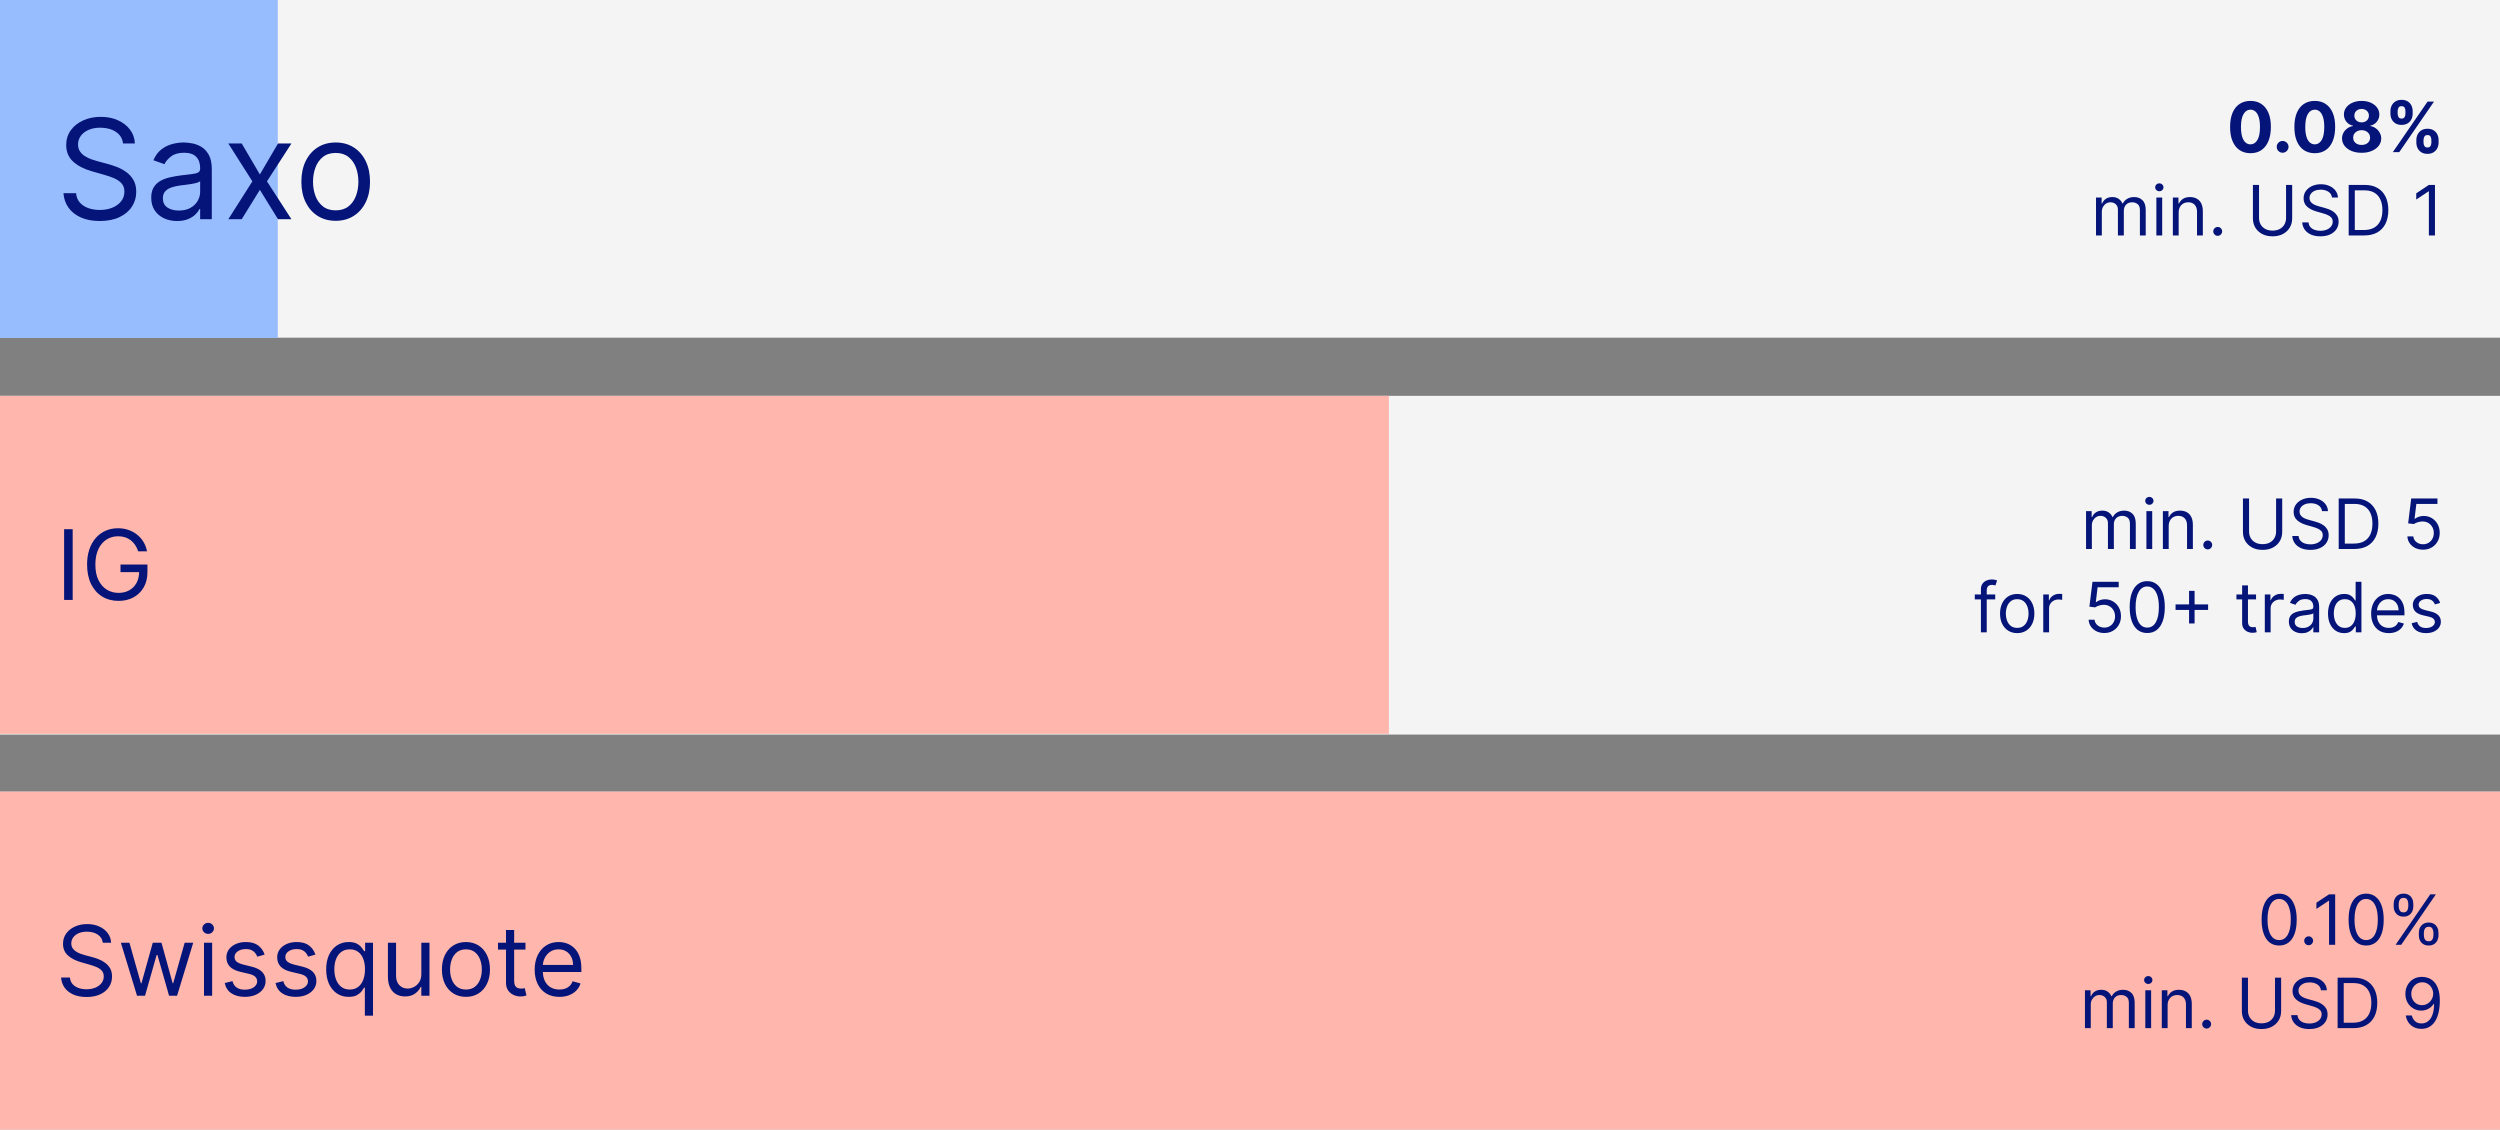
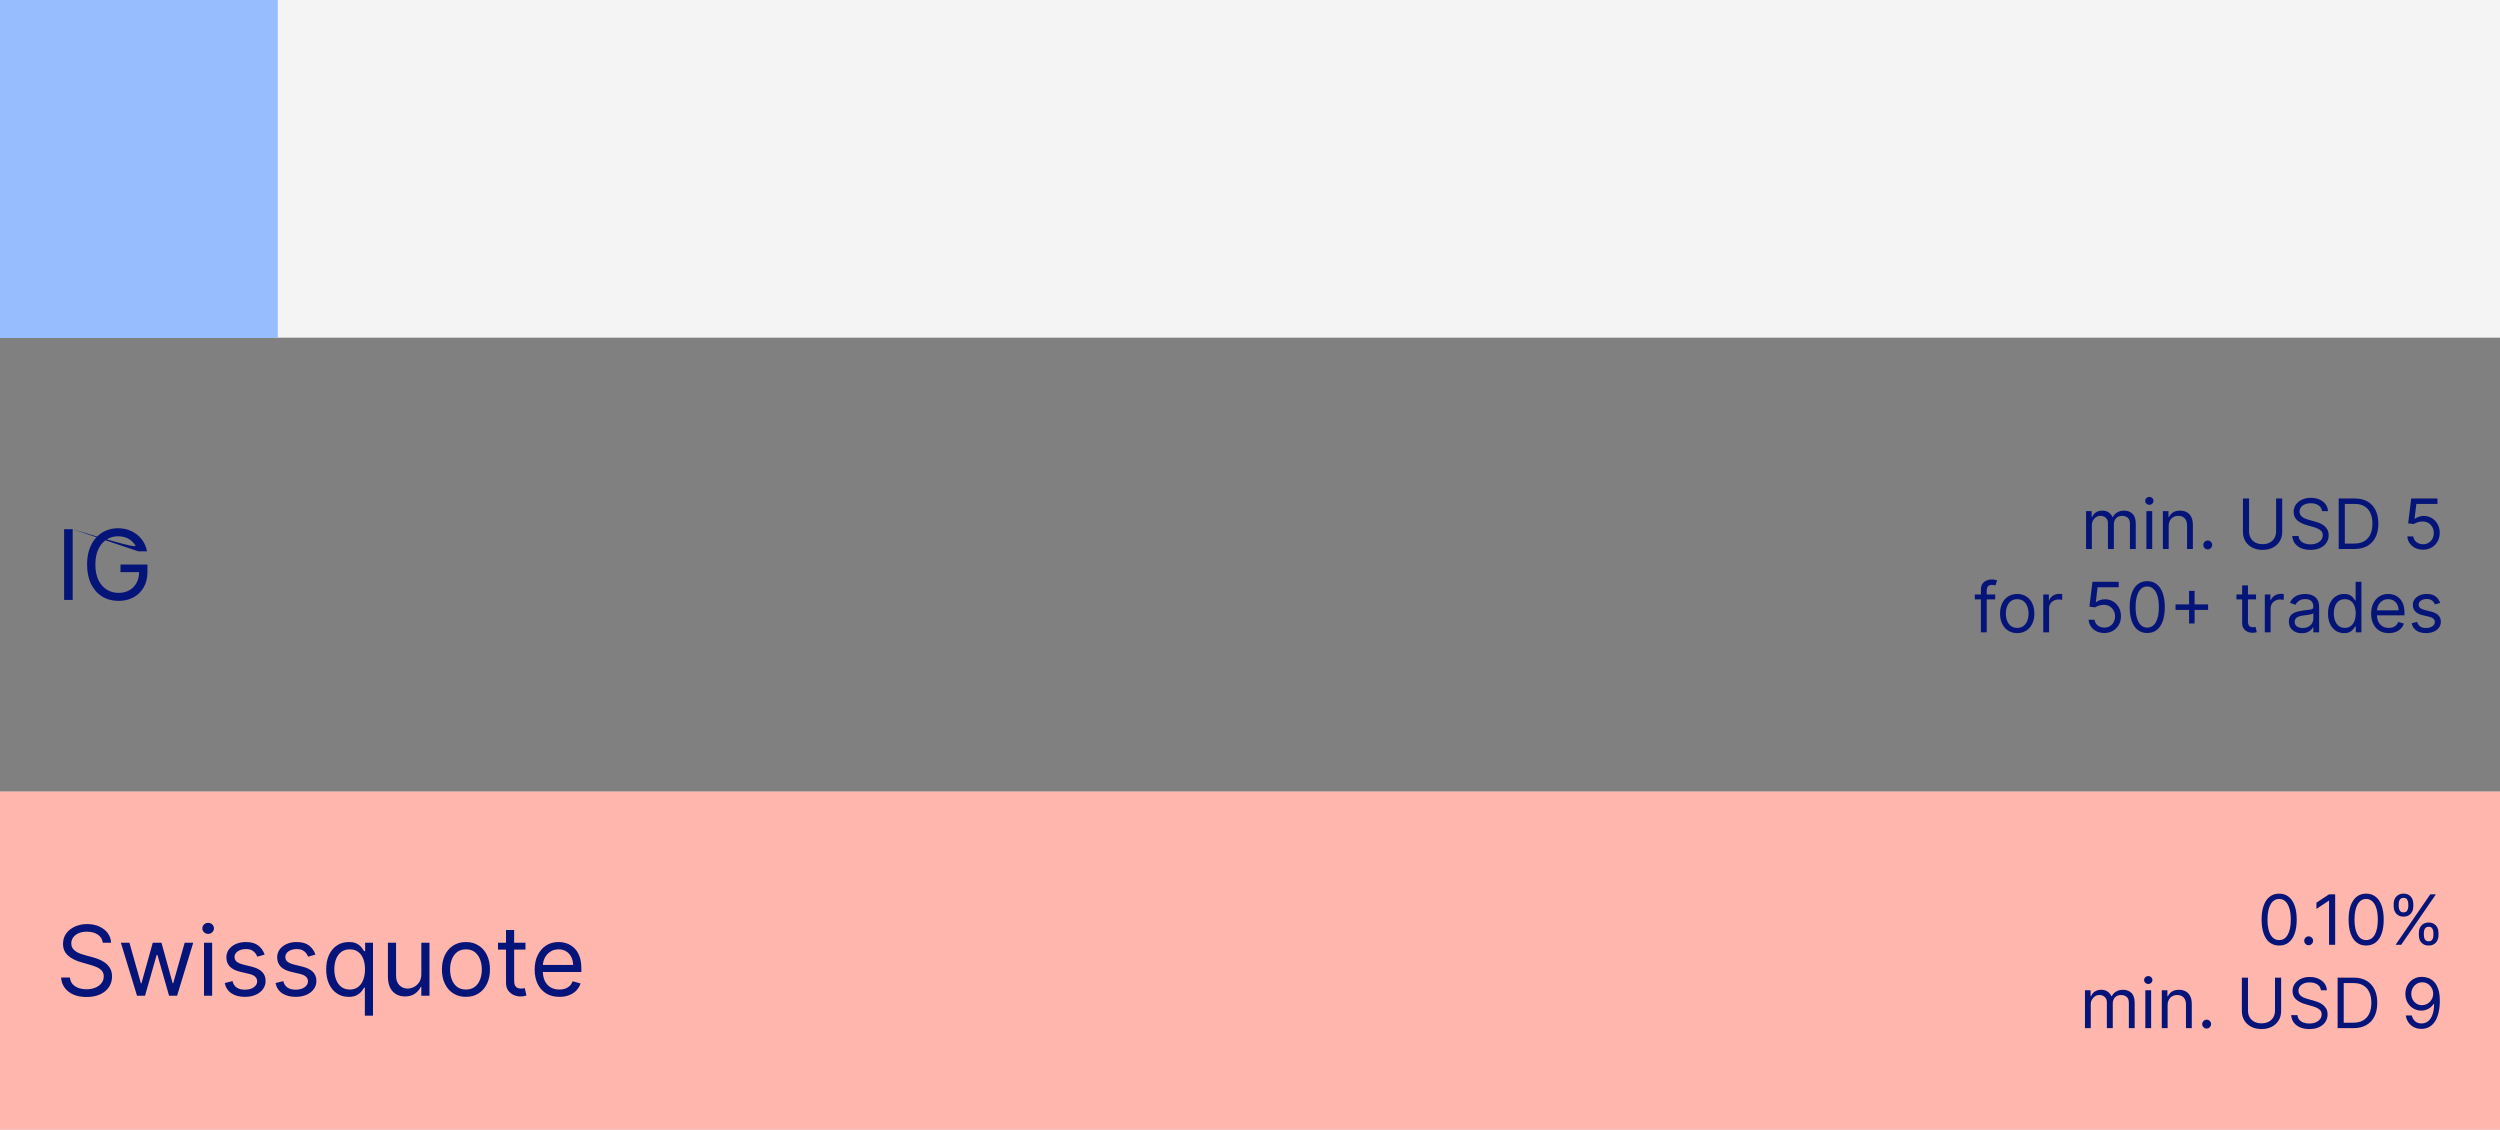
<svg xmlns="http://www.w3.org/2000/svg" width="1080" height="488" viewBox="0 0 1080 488" fill="none">
  <rect x="0" y="0" width="1080" height="488" fill="#808080" stroke="none" />
  <g clip-path="url(#clip0_14_150)">
-     <rect y="171" width="1080" height="146.331" fill="#F4F4F4" />
-     <rect y="171" width="600" height="146" fill="#FFB6AC" />
    <path d="M901.17 237.166V220.802H903.599V223.359H903.812C904.153 222.486 904.704 221.807 905.464 221.324C906.224 220.834 907.136 220.589 908.202 220.589C909.281 220.589 910.18 220.834 910.897 221.324C911.621 221.807 912.186 222.486 912.591 223.359H912.761C913.18 222.514 913.809 221.843 914.647 221.346C915.485 220.841 916.49 220.589 917.662 220.589C919.125 220.589 920.322 221.047 921.252 221.964C922.182 222.873 922.648 224.29 922.648 226.214V237.166H920.133V226.214C920.133 225.007 919.803 224.144 919.143 223.626C918.482 223.107 917.704 222.848 916.809 222.848C915.659 222.848 914.768 223.196 914.135 223.892C913.503 224.581 913.187 225.454 913.187 226.513V237.166H910.631V225.959C910.631 225.028 910.329 224.279 909.725 223.711C909.121 223.135 908.344 222.848 907.392 222.848C906.738 222.848 906.128 223.022 905.559 223.37C904.998 223.718 904.544 224.201 904.196 224.819C903.855 225.43 903.684 226.136 903.684 226.939V237.166H901.17ZM927.244 237.166V220.802H929.759V237.166H927.244ZM928.523 218.075C928.033 218.075 927.61 217.908 927.255 217.574C926.907 217.241 926.733 216.839 926.733 216.371C926.733 215.902 926.907 215.501 927.255 215.167C927.61 214.833 928.033 214.666 928.523 214.666C929.013 214.666 929.432 214.833 929.78 215.167C930.135 215.501 930.313 215.902 930.313 216.371C930.313 216.839 930.135 217.241 929.78 217.574C929.432 217.908 929.013 218.075 928.523 218.075ZM936.878 227.322V237.166H934.364V220.802H936.793V223.359H937.006C937.389 222.528 937.972 221.861 938.753 221.356C939.534 220.845 940.543 220.589 941.778 220.589C942.886 220.589 943.856 220.817 944.687 221.271C945.518 221.719 946.164 222.4 946.626 223.317C947.087 224.226 947.318 225.376 947.318 226.768V237.166H944.804V226.939C944.804 225.653 944.47 224.652 943.803 223.934C943.135 223.21 942.219 222.848 941.054 222.848C940.251 222.848 939.534 223.022 938.902 223.37C938.277 223.718 937.783 224.226 937.421 224.893C937.059 225.561 936.878 226.371 936.878 227.322ZM953.745 237.336C953.219 237.336 952.768 237.148 952.392 236.772C952.015 236.395 951.827 235.944 951.827 235.419C951.827 234.893 952.015 234.442 952.392 234.066C952.768 233.689 953.219 233.501 953.745 233.501C954.27 233.501 954.721 233.689 955.098 234.066C955.474 234.442 955.662 234.893 955.662 235.419C955.662 235.767 955.574 236.086 955.396 236.378C955.226 236.669 954.995 236.903 954.704 237.081C954.42 237.251 954.1 237.336 953.745 237.336ZM983.271 215.348H985.913V229.794C985.913 231.285 985.561 232.617 984.858 233.789C984.162 234.954 983.178 235.873 981.907 236.548C980.636 237.216 979.144 237.55 977.433 237.55C975.721 237.55 974.23 237.216 972.958 236.548C971.687 235.873 970.7 234.954 969.997 233.789C969.301 232.617 968.953 231.285 968.953 229.794V215.348H971.595V229.581C971.595 230.646 971.829 231.594 972.298 232.425C972.767 233.249 973.434 233.899 974.301 234.375C975.174 234.844 976.218 235.078 977.433 235.078C978.647 235.078 979.691 234.844 980.565 234.375C981.438 233.899 982.106 233.249 982.568 232.425C983.036 231.594 983.271 230.646 983.271 229.581V215.348ZM1003.12 220.802C1002.99 219.723 1002.47 218.885 1001.57 218.288C1000.66 217.692 999.541 217.393 998.22 217.393C997.254 217.393 996.409 217.55 995.685 217.862C994.967 218.175 994.406 218.604 994.001 219.151C993.604 219.698 993.405 220.319 993.405 221.015C993.405 221.598 993.543 222.099 993.82 222.518C994.104 222.93 994.467 223.274 994.907 223.551C995.347 223.821 995.809 224.045 996.292 224.222C996.775 224.393 997.219 224.531 997.624 224.638L999.839 225.234C1000.41 225.383 1001.04 225.589 1001.74 225.852C1002.44 226.115 1003.11 226.474 1003.75 226.928C1004.4 227.376 1004.93 227.951 1005.35 228.654C1005.77 229.357 1005.98 230.22 1005.98 231.243C1005.98 232.422 1005.67 233.487 1005.05 234.439C1004.44 235.39 1003.54 236.147 1002.36 236.708C1001.19 237.269 999.768 237.55 998.092 237.55C996.53 237.55 995.177 237.297 994.033 236.793C992.897 236.289 992.002 235.586 991.349 234.684C990.702 233.782 990.337 232.734 990.251 231.541H992.979C993.05 232.365 993.327 233.047 993.81 233.586C994.3 234.119 994.918 234.517 995.663 234.78C996.416 235.035 997.226 235.163 998.092 235.163C999.101 235.163 1000.01 235 1000.81 234.673C1001.61 234.339 1002.25 233.878 1002.72 233.288C1003.18 232.692 1003.42 231.996 1003.42 231.2C1003.42 230.476 1003.22 229.886 1002.81 229.432C1002.41 228.977 1001.87 228.608 1001.21 228.324C1000.55 228.04 999.839 227.791 999.072 227.578L996.388 226.811C994.683 226.321 993.334 225.621 992.339 224.712C991.345 223.803 990.848 222.613 990.848 221.143C990.848 219.922 991.178 218.856 991.839 217.947C992.506 217.031 993.401 216.321 994.523 215.817C995.653 215.305 996.913 215.05 998.305 215.05C999.712 215.05 1000.96 215.302 1002.06 215.806C1003.15 216.303 1004.02 216.985 1004.65 217.851C1005.3 218.718 1005.64 219.702 1005.68 220.802H1003.12ZM1017.05 237.166H1010.32V215.348H1017.35C1019.47 215.348 1021.28 215.785 1022.78 216.658C1024.29 217.525 1025.44 218.771 1026.25 220.398C1027.05 222.017 1027.45 223.956 1027.45 226.214C1027.45 228.487 1027.05 230.444 1026.24 232.084C1025.43 233.718 1024.25 234.975 1022.7 235.856C1021.15 236.729 1019.27 237.166 1017.05 237.166ZM1012.96 234.822H1016.88C1018.69 234.822 1020.18 234.474 1021.37 233.778C1022.55 233.082 1023.44 232.091 1024.02 230.806C1024.6 229.52 1024.89 227.99 1024.89 226.214C1024.89 224.453 1024.61 222.937 1024.03 221.665C1023.46 220.387 1022.6 219.407 1021.45 218.725C1020.31 218.036 1018.89 217.692 1017.18 217.692H1012.96V234.822ZM1046.75 237.464C1045.5 237.464 1044.38 237.216 1043.38 236.719C1042.38 236.221 1041.57 235.54 1040.97 234.673C1040.37 233.807 1040.04 232.819 1039.98 231.711H1042.54C1042.64 232.699 1043.08 233.515 1043.88 234.162C1044.68 234.801 1045.64 235.121 1046.75 235.121C1047.65 235.121 1048.44 234.911 1049.14 234.492C1049.84 234.073 1050.39 233.498 1050.79 232.766C1051.2 232.028 1051.4 231.193 1051.4 230.263C1051.4 229.311 1051.19 228.462 1050.77 227.716C1050.36 226.964 1049.79 226.371 1049.07 225.937C1048.34 225.504 1047.51 225.284 1046.58 225.277C1045.92 225.27 1045.23 225.373 1044.53 225.586C1043.82 225.792 1043.25 226.058 1042.79 226.385L1040.32 226.086L1041.64 215.348H1052.98V217.692H1043.86L1043.09 224.126H1043.22C1043.66 223.771 1044.23 223.476 1044.9 223.242C1045.58 223.008 1046.28 222.89 1047.01 222.89C1048.35 222.89 1049.53 223.21 1050.58 223.849C1051.63 224.481 1052.45 225.348 1053.05 226.449C1053.65 227.55 1053.96 228.807 1053.96 230.22C1053.96 231.612 1053.64 232.855 1053.02 233.949C1052.4 235.035 1051.55 235.895 1050.46 236.527C1049.38 237.152 1048.14 237.464 1046.75 237.464ZM861.934 256.802V258.933H853.113V256.802H861.934ZM855.755 273.166V254.544C855.755 253.606 855.975 252.825 856.415 252.2C856.856 251.575 857.427 251.106 858.131 250.794C858.834 250.481 859.576 250.325 860.357 250.325C860.975 250.325 861.479 250.375 861.87 250.474C862.26 250.574 862.552 250.666 862.743 250.751L862.019 252.925C861.891 252.882 861.714 252.829 861.486 252.765C861.266 252.701 860.975 252.669 860.613 252.669C859.782 252.669 859.182 252.878 858.812 253.297C858.45 253.716 858.269 254.331 858.269 255.14V273.166H855.755ZM871.431 273.507C869.954 273.507 868.658 273.155 867.543 272.452C866.435 271.749 865.568 270.765 864.943 269.501C864.325 268.237 864.017 266.76 864.017 265.069C864.017 263.365 864.325 261.877 864.943 260.606C865.568 259.334 866.435 258.347 867.543 257.644C868.658 256.941 869.954 256.589 871.431 256.589C872.909 256.589 874.201 256.941 875.309 257.644C876.424 258.347 877.291 259.334 877.909 260.606C878.534 261.877 878.846 263.365 878.846 265.069C878.846 266.76 878.534 268.237 877.909 269.501C877.291 270.765 876.424 271.749 875.309 272.452C874.201 273.155 872.909 273.507 871.431 273.507ZM871.431 271.248C872.553 271.248 873.477 270.961 874.201 270.385C874.926 269.81 875.462 269.054 875.81 268.116C876.158 267.179 876.332 266.163 876.332 265.069C876.332 263.976 876.158 262.956 875.81 262.012C875.462 261.067 874.926 260.304 874.201 259.721C873.477 259.139 872.553 258.848 871.431 258.848C870.309 258.848 869.386 259.139 868.661 259.721C867.937 260.304 867.401 261.067 867.053 262.012C866.705 262.956 866.531 263.976 866.531 265.069C866.531 266.163 866.705 267.179 867.053 268.116C867.401 269.054 867.937 269.81 868.661 270.385C869.386 270.961 870.309 271.248 871.431 271.248ZM882.684 273.166V256.802H885.113V259.274H885.283C885.582 258.464 886.121 257.807 886.903 257.303C887.684 256.799 888.565 256.547 889.545 256.547C889.729 256.547 889.96 256.55 890.237 256.557C890.514 256.564 890.724 256.575 890.866 256.589V259.146C890.781 259.125 890.585 259.093 890.28 259.05C889.982 259.001 889.665 258.976 889.332 258.976C888.536 258.976 887.826 259.143 887.201 259.476C886.583 259.803 886.093 260.258 885.731 260.84C885.376 261.415 885.198 262.072 885.198 262.811V273.166H882.684ZM909.059 273.464C907.809 273.464 906.683 273.216 905.682 272.719C904.681 272.221 903.878 271.54 903.274 270.673C902.671 269.807 902.34 268.819 902.284 267.711H904.84C904.94 268.699 905.387 269.515 906.183 270.162C906.985 270.801 907.944 271.121 909.059 271.121C909.954 271.121 910.749 270.911 911.445 270.492C912.149 270.073 912.699 269.498 913.097 268.766C913.502 268.028 913.704 267.193 913.704 266.263C913.704 265.311 913.494 264.462 913.075 263.716C912.664 262.964 912.095 262.371 911.371 261.937C910.646 261.504 909.819 261.284 908.889 261.277C908.221 261.27 907.536 261.373 906.833 261.586C906.129 261.792 905.551 262.058 905.096 262.385L902.624 262.086L903.945 251.348H915.281V253.692H906.161L905.394 260.126H905.522C905.97 259.771 906.531 259.476 907.205 259.242C907.88 259.008 908.583 258.89 909.315 258.89C910.65 258.89 911.84 259.21 912.884 259.849C913.935 260.481 914.759 261.348 915.355 262.449C915.959 263.55 916.261 264.807 916.261 266.22C916.261 267.612 915.948 268.855 915.323 269.949C914.705 271.035 913.853 271.895 912.767 272.527C911.68 273.152 910.444 273.464 909.059 273.464ZM927.609 273.464C926.004 273.464 924.637 273.028 923.508 272.154C922.379 271.273 921.516 269.998 920.919 268.329C920.322 266.653 920.024 264.629 920.024 262.257C920.024 259.899 920.322 257.885 920.919 256.216C921.523 254.54 922.389 253.262 923.518 252.381C924.655 251.493 926.018 251.05 927.609 251.05C929.2 251.05 930.56 251.493 931.69 252.381C932.826 253.262 933.692 254.54 934.289 256.216C934.893 257.885 935.195 259.899 935.195 262.257C935.195 264.629 934.896 266.653 934.3 268.329C933.703 269.998 932.84 271.273 931.711 272.154C930.582 273.028 929.214 273.464 927.609 273.464ZM927.609 271.121C929.2 271.121 930.436 270.354 931.317 268.819C932.197 267.285 932.638 265.098 932.638 262.257C932.638 260.368 932.435 258.759 932.031 257.431C931.633 256.103 931.058 255.091 930.305 254.395C929.559 253.699 928.661 253.351 927.609 253.351C926.033 253.351 924.8 254.128 923.913 255.684C923.025 257.232 922.581 259.423 922.581 262.257C922.581 264.146 922.78 265.751 923.178 267.072C923.575 268.393 924.147 269.398 924.893 270.087C925.646 270.776 926.551 271.121 927.609 271.121ZM945.678 269.331V255.268H948.064V269.331H945.678ZM939.839 263.493V261.106H953.902V263.493H939.839ZM974.615 256.802V258.933H966.135V256.802H974.615ZM968.606 252.882H971.121V268.479C971.121 269.189 971.224 269.721 971.43 270.077C971.643 270.425 971.912 270.659 972.239 270.78C972.573 270.893 972.925 270.95 973.294 270.95C973.571 270.95 973.798 270.936 973.976 270.907C974.153 270.872 974.295 270.844 974.402 270.822L974.913 273.081C974.743 273.145 974.505 273.209 974.199 273.273C973.894 273.344 973.507 273.379 973.038 273.379C972.328 273.379 971.632 273.226 970.95 272.921C970.275 272.616 969.714 272.15 969.267 271.525C968.827 270.9 968.606 270.112 968.606 269.16V252.882ZM978.397 273.166V256.802H980.826V259.274H980.996C981.295 258.464 981.834 257.807 982.616 257.303C983.397 256.799 984.278 256.547 985.258 256.547C985.442 256.547 985.673 256.55 985.95 256.557C986.227 256.564 986.437 256.575 986.579 256.589V259.146C986.493 259.125 986.298 259.093 985.993 259.05C985.694 259.001 985.378 258.976 985.045 258.976C984.249 258.976 983.539 259.143 982.914 259.476C982.296 259.803 981.806 260.258 981.444 260.84C981.089 261.415 980.911 262.072 980.911 262.811V273.166H978.397ZM994.374 273.55C993.337 273.55 992.396 273.354 991.551 272.964C990.706 272.566 990.035 271.994 989.538 271.248C989.04 270.496 988.792 269.586 988.792 268.521C988.792 267.584 988.977 266.824 989.346 266.241C989.715 265.652 990.209 265.19 990.827 264.856C991.445 264.523 992.126 264.274 992.872 264.111C993.625 263.94 994.381 263.805 995.141 263.706C996.136 263.578 996.942 263.482 997.56 263.418C998.185 263.347 998.639 263.23 998.923 263.067C999.214 262.903 999.36 262.619 999.36 262.214V262.129C999.36 261.078 999.072 260.261 998.497 259.679C997.929 259.096 997.066 258.805 995.908 258.805C994.708 258.805 993.767 259.068 993.085 259.594C992.403 260.119 991.924 260.68 991.647 261.277L989.261 260.425C989.687 259.43 990.255 258.656 990.965 258.102C991.683 257.541 992.464 257.15 993.309 256.93C994.161 256.703 994.999 256.589 995.823 256.589C996.349 256.589 996.952 256.653 997.634 256.781C998.323 256.902 998.987 257.154 999.626 257.537C1000.27 257.921 1000.81 258.5 1001.24 259.274C1001.66 260.048 1001.87 261.085 1001.87 262.385V273.166H999.36V270.95H999.232C999.062 271.305 998.778 271.685 998.38 272.09C997.982 272.495 997.453 272.839 996.793 273.123C996.132 273.407 995.326 273.55 994.374 273.55ZM994.758 271.291C995.752 271.291 996.59 271.096 997.272 270.705C997.961 270.314 998.479 269.81 998.827 269.192C999.183 268.574 999.36 267.925 999.36 267.243V264.942C999.254 265.069 999.019 265.187 998.657 265.293C998.302 265.393 997.89 265.481 997.421 265.559C996.96 265.631 996.509 265.694 996.068 265.751C995.635 265.801 995.283 265.844 995.013 265.879C994.36 265.964 993.749 266.103 993.181 266.295C992.62 266.479 992.165 266.76 991.817 267.136C991.477 267.506 991.306 268.01 991.306 268.649C991.306 269.523 991.629 270.183 992.276 270.631C992.929 271.071 993.756 271.291 994.758 271.291ZM1012.64 273.507C1011.28 273.507 1010.07 273.162 1009.03 272.474C1007.99 271.778 1007.17 270.797 1006.58 269.533C1005.99 268.262 1005.7 266.76 1005.7 265.027C1005.7 263.308 1005.99 261.817 1006.58 260.552C1007.17 259.288 1007.99 258.312 1009.04 257.623C1010.09 256.934 1011.31 256.589 1012.68 256.589C1013.75 256.589 1014.59 256.767 1015.21 257.122C1015.83 257.47 1016.31 257.868 1016.64 258.315C1016.97 258.756 1017.23 259.118 1017.41 259.402H1017.63V251.348H1020.14V273.166H1017.71V270.652H1017.41C1017.23 270.95 1016.97 271.327 1016.63 271.781C1016.29 272.229 1015.8 272.63 1015.17 272.985C1014.53 273.333 1013.69 273.507 1012.64 273.507ZM1012.98 271.248C1013.99 271.248 1014.84 270.986 1015.54 270.46C1016.24 269.927 1016.77 269.192 1017.13 268.255C1017.49 267.31 1017.67 266.22 1017.67 264.984C1017.67 263.763 1017.49 262.694 1017.14 261.778C1016.78 260.854 1016.26 260.137 1015.56 259.626C1014.87 259.107 1014.01 258.848 1012.98 258.848C1011.92 258.848 1011.03 259.121 1010.32 259.668C1009.62 260.208 1009.09 260.943 1008.73 261.873C1008.38 262.797 1008.21 263.834 1008.21 264.984C1008.21 266.149 1008.39 267.207 1008.74 268.159C1009.11 269.104 1009.64 269.856 1010.34 270.417C1011.05 270.971 1011.93 271.248 1012.98 271.248ZM1031.96 273.507C1030.38 273.507 1029.02 273.159 1027.88 272.463C1026.74 271.76 1025.86 270.78 1025.25 269.523C1024.63 268.258 1024.33 266.788 1024.33 265.112C1024.33 263.436 1024.63 261.959 1025.25 260.68C1025.86 259.395 1026.72 258.393 1027.82 257.676C1028.93 256.952 1030.22 256.589 1031.7 256.589C1032.55 256.589 1033.4 256.731 1034.23 257.015C1035.06 257.3 1035.81 257.761 1036.5 258.4C1037.18 259.032 1037.72 259.871 1038.13 260.915C1038.53 261.959 1038.73 263.244 1038.73 264.771V265.836H1026.12V263.663H1036.18C1036.18 262.74 1035.99 261.916 1035.62 261.192C1035.26 260.467 1034.74 259.895 1034.07 259.476C1033.4 259.057 1032.61 258.848 1031.7 258.848C1030.7 258.848 1029.83 259.096 1029.1 259.594C1028.38 260.084 1027.82 260.723 1027.43 261.511C1027.04 262.3 1026.84 263.145 1026.84 264.047V265.496C1026.84 266.731 1027.06 267.779 1027.48 268.638C1027.92 269.491 1028.52 270.14 1029.28 270.588C1030.05 271.028 1030.94 271.248 1031.96 271.248C1032.62 271.248 1033.21 271.156 1033.75 270.971C1034.29 270.78 1034.75 270.496 1035.14 270.119C1035.53 269.736 1035.83 269.26 1036.05 268.692L1038.48 269.373C1038.22 270.197 1037.79 270.922 1037.19 271.547C1036.58 272.165 1035.84 272.648 1034.95 272.996C1034.06 273.336 1033.06 273.507 1031.96 273.507ZM1054.15 260.467L1051.89 261.106C1051.75 260.73 1051.54 260.364 1051.26 260.009C1050.99 259.647 1050.62 259.349 1050.15 259.114C1049.68 258.88 1049.08 258.763 1048.35 258.763C1047.35 258.763 1046.52 258.993 1045.85 259.455C1045.19 259.91 1044.86 260.488 1044.86 261.192C1044.86 261.817 1045.09 262.31 1045.54 262.672C1045.99 263.035 1046.7 263.336 1047.67 263.578L1050.1 264.175C1051.56 264.53 1052.65 265.073 1053.37 265.805C1054.09 266.529 1054.45 267.463 1054.45 268.606C1054.45 269.544 1054.18 270.382 1053.64 271.121C1053.1 271.859 1052.36 272.442 1051.4 272.868C1050.44 273.294 1049.33 273.507 1048.05 273.507C1046.39 273.507 1045 273.145 1043.91 272.42C1042.82 271.696 1042.12 270.638 1041.83 269.246L1044.22 268.649C1044.45 269.53 1044.88 270.19 1045.51 270.631C1046.15 271.071 1046.98 271.291 1048.01 271.291C1049.18 271.291 1050.11 271.042 1050.8 270.545C1051.5 270.041 1051.85 269.437 1051.85 268.734C1051.85 268.166 1051.65 267.69 1051.25 267.307C1050.85 266.916 1050.24 266.625 1049.42 266.433L1046.69 265.794C1045.19 265.439 1044.09 264.888 1043.39 264.143C1042.69 263.39 1042.34 262.449 1042.34 261.319C1042.34 260.396 1042.6 259.579 1043.12 258.869C1043.65 258.159 1044.36 257.601 1045.26 257.197C1046.17 256.792 1047.2 256.589 1048.35 256.589C1049.97 256.589 1051.24 256.944 1052.17 257.655C1053.1 258.365 1053.76 259.302 1054.15 260.467Z" fill="#051478" />
-     <path d="M31.398 228.62L31.398 259.166H27.699L27.699 228.62H31.398ZM59.695 238.166C59.367 237.161 58.934 236.261 58.397 235.466C57.87 234.661 57.239 233.974 56.503 233.408C55.777 232.841 54.952 232.408 54.027 232.11C53.102 231.812 52.088 231.663 50.985 231.663C49.175 231.663 47.529 232.13 46.048 233.065C44.566 233.999 43.388 235.376 42.513 237.196C41.638 239.016 41.2 241.248 41.2 243.893C41.2 246.538 41.643 248.77 42.528 250.59C43.413 252.409 44.611 253.786 46.122 254.721C47.634 255.656 49.334 256.123 51.223 256.123C52.973 256.123 54.514 255.75 55.847 255.004C57.189 254.249 58.233 253.185 58.979 251.813C59.735 250.43 60.112 248.805 60.112 246.935L61.246 247.174H52.058V243.893H63.692V247.174C63.692 249.69 63.155 251.877 62.081 253.737C61.017 255.596 59.546 257.038 57.666 258.062C55.797 259.076 53.649 259.583 51.223 259.583C48.519 259.583 46.142 258.947 44.094 257.674C42.056 256.401 40.465 254.592 39.321 252.245C38.188 249.898 37.621 247.114 37.621 243.893C37.621 241.477 37.944 239.304 38.59 237.375C39.247 235.436 40.171 233.786 41.364 232.423C42.558 231.061 43.97 230.017 45.6 229.291C47.231 228.565 49.026 228.202 50.985 228.202C52.595 228.202 54.097 228.446 55.489 228.933C56.891 229.411 58.139 230.092 59.232 230.977C60.336 231.852 61.256 232.901 61.992 234.124C62.727 235.337 63.235 236.684 63.513 238.166H59.695Z" fill="#051478" />
+     <path d="M31.398 228.62L31.398 259.166H27.699L27.699 228.62H31.398ZC59.367 237.161 58.934 236.261 58.397 235.466C57.87 234.661 57.239 233.974 56.503 233.408C55.777 232.841 54.952 232.408 54.027 232.11C53.102 231.812 52.088 231.663 50.985 231.663C49.175 231.663 47.529 232.13 46.048 233.065C44.566 233.999 43.388 235.376 42.513 237.196C41.638 239.016 41.2 241.248 41.2 243.893C41.2 246.538 41.643 248.77 42.528 250.59C43.413 252.409 44.611 253.786 46.122 254.721C47.634 255.656 49.334 256.123 51.223 256.123C52.973 256.123 54.514 255.75 55.847 255.004C57.189 254.249 58.233 253.185 58.979 251.813C59.735 250.43 60.112 248.805 60.112 246.935L61.246 247.174H52.058V243.893H63.692V247.174C63.692 249.69 63.155 251.877 62.081 253.737C61.017 255.596 59.546 257.038 57.666 258.062C55.797 259.076 53.649 259.583 51.223 259.583C48.519 259.583 46.142 258.947 44.094 257.674C42.056 256.401 40.465 254.592 39.321 252.245C38.188 249.898 37.621 247.114 37.621 243.893C37.621 241.477 37.944 239.304 38.59 237.375C39.247 235.436 40.171 233.786 41.364 232.423C42.558 231.061 43.97 230.017 45.6 229.291C47.231 228.565 49.026 228.202 50.985 228.202C52.595 228.202 54.097 228.446 55.489 228.933C56.891 229.411 58.139 230.092 59.232 230.977C60.336 231.852 61.256 232.901 61.992 234.124C62.727 235.337 63.235 236.684 63.513 238.166H59.695Z" fill="#051478" />
    <rect y="342" width="1080" height="146.331" fill="#F4F4F4" />
    <rect y="342" width="1080" height="146" fill="#FFB6AC" />
    <path d="M984.592 408.464C982.987 408.464 981.619 408.028 980.49 407.154C979.361 406.273 978.498 404.998 977.901 403.329C977.305 401.653 977.007 399.629 977.007 397.257C977.007 394.899 977.305 392.885 977.901 391.216C978.505 389.54 979.372 388.262 980.501 387.381C981.637 386.493 983.001 386.05 984.592 386.05C986.183 386.05 987.543 386.493 988.672 387.381C989.808 388.262 990.675 389.54 991.271 391.216C991.875 392.885 992.177 394.899 992.177 397.257C992.177 399.629 991.879 401.653 991.282 403.329C990.686 404.998 989.823 406.273 988.693 407.154C987.564 408.028 986.197 408.464 984.592 408.464ZM984.592 406.121C986.183 406.121 987.419 405.354 988.299 403.819C989.18 402.285 989.62 400.098 989.62 397.257C989.62 395.368 989.418 393.759 989.013 392.431C988.615 391.103 988.04 390.091 987.287 389.395C986.541 388.699 985.643 388.351 984.592 388.351C983.015 388.351 981.783 389.128 980.895 390.684C980.007 392.232 979.563 394.423 979.563 397.257C979.563 399.146 979.762 400.751 980.16 402.072C980.558 403.393 981.129 404.398 981.875 405.087C982.628 405.776 983.534 406.121 984.592 406.121ZM997.339 408.336C996.813 408.336 996.362 408.148 995.986 407.772C995.609 407.395 995.421 406.944 995.421 406.419C995.421 405.893 995.609 405.442 995.986 405.066C996.362 404.689 996.813 404.501 997.339 404.501C997.864 404.501 998.315 404.689 998.692 405.066C999.068 405.442 999.256 405.893 999.256 406.419C999.256 406.767 999.167 407.086 998.99 407.378C998.819 407.669 998.589 407.903 998.297 408.081C998.013 408.251 997.694 408.336 997.339 408.336ZM1008.79 386.348V408.166H1006.15V389.118H1006.02L1000.69 392.655V389.97L1006.15 386.348H1008.79ZM1022.18 408.464C1020.57 408.464 1019.21 408.028 1018.08 407.154C1016.95 406.273 1016.09 404.998 1015.49 403.329C1014.89 401.653 1014.59 399.629 1014.59 397.257C1014.59 394.899 1014.89 392.885 1015.49 391.216C1016.09 389.54 1016.96 388.262 1018.09 387.381C1019.23 386.493 1020.59 386.05 1022.18 386.05C1023.77 386.05 1025.13 386.493 1026.26 387.381C1027.4 388.262 1028.26 389.54 1028.86 391.216C1029.46 392.885 1029.76 394.899 1029.76 397.257C1029.76 399.629 1029.47 401.653 1028.87 403.329C1028.27 404.998 1027.41 406.273 1026.28 407.154C1025.15 408.028 1023.78 408.464 1022.18 408.464ZM1022.18 406.121C1023.77 406.121 1025.01 405.354 1025.89 403.819C1026.77 402.285 1027.21 400.098 1027.21 397.257C1027.21 395.368 1027.01 393.759 1026.6 392.431C1026.2 391.103 1025.63 390.091 1024.88 389.395C1024.13 388.699 1023.23 388.351 1022.18 388.351C1020.6 388.351 1019.37 389.128 1018.48 390.684C1017.6 392.232 1017.15 394.423 1017.15 397.257C1017.15 399.146 1017.35 400.751 1017.75 402.072C1018.15 403.393 1018.72 404.398 1019.46 405.087C1020.22 405.776 1021.12 406.121 1022.18 406.121ZM1044.94 404.075V402.925C1044.94 402.129 1045.1 401.401 1045.43 400.741C1045.76 400.073 1046.24 399.54 1046.87 399.143C1047.51 398.738 1048.29 398.535 1049.2 398.535C1050.12 398.535 1050.89 398.738 1051.52 399.143C1052.14 399.54 1052.62 400.073 1052.94 400.741C1053.26 401.401 1053.42 402.129 1053.42 402.925V404.075C1053.42 404.871 1053.25 405.602 1052.93 406.27C1052.61 406.93 1052.13 407.463 1051.5 407.868C1050.87 408.265 1050.11 408.464 1049.2 408.464C1048.27 408.464 1047.5 408.265 1046.86 407.868C1046.23 407.463 1045.75 406.93 1045.43 406.27C1045.1 405.602 1044.94 404.871 1044.94 404.075ZM1047.11 402.925V404.075C1047.11 404.736 1047.26 405.329 1047.58 405.854C1047.89 406.373 1048.43 406.632 1049.2 406.632C1049.94 406.632 1050.47 406.373 1050.77 405.854C1051.09 405.329 1051.24 404.736 1051.24 404.075V402.925C1051.24 402.264 1051.09 401.675 1050.79 401.156C1050.5 400.631 1049.96 400.368 1049.2 400.368C1048.45 400.368 1047.91 400.631 1047.59 401.156C1047.27 401.675 1047.11 402.264 1047.11 402.925ZM1034.07 391.589V390.439C1034.07 389.643 1034.23 388.915 1034.56 388.255C1034.89 387.587 1035.38 387.055 1036.01 386.657C1036.65 386.252 1037.42 386.05 1038.33 386.05C1039.25 386.05 1040.03 386.252 1040.65 386.657C1041.28 387.055 1041.75 387.587 1042.07 388.255C1042.39 388.915 1042.55 389.643 1042.55 390.439V391.589C1042.55 392.385 1042.39 393.116 1042.06 393.784C1041.74 394.444 1041.26 394.977 1040.63 395.382C1040.01 395.78 1039.24 395.979 1038.33 395.979C1037.41 395.979 1036.63 395.78 1036 395.382C1035.37 394.977 1034.89 394.444 1034.56 393.784C1034.23 393.116 1034.07 392.385 1034.07 391.589ZM1036.24 390.439V391.589C1036.24 392.25 1036.4 392.843 1036.71 393.368C1037.02 393.887 1037.56 394.146 1038.33 394.146C1039.08 394.146 1039.6 393.887 1039.91 393.368C1040.22 392.843 1040.38 392.25 1040.38 391.589V390.439C1040.38 389.778 1040.23 389.189 1039.93 388.67C1039.63 388.145 1039.1 387.882 1038.33 387.882C1037.58 387.882 1037.05 388.145 1036.72 388.67C1036.4 389.189 1036.24 389.778 1036.24 390.439ZM1034.88 408.166L1049.88 386.348H1052.31L1037.31 408.166H1034.88ZM900.702 444.166V427.802H903.131V430.359H903.344C903.684 429.486 904.235 428.807 904.995 428.324C905.755 427.834 906.667 427.589 907.733 427.589C908.812 427.589 909.711 427.834 910.428 428.324C911.153 428.807 911.717 429.486 912.122 430.359H912.292C912.711 429.514 913.34 428.843 914.178 428.346C915.016 427.841 916.021 427.589 917.193 427.589C918.656 427.589 919.853 428.047 920.783 428.964C921.714 429.873 922.179 431.29 922.179 433.214V444.166H919.665V433.214C919.665 432.007 919.334 431.144 918.674 430.626C918.013 430.107 917.236 429.848 916.341 429.848C915.19 429.848 914.299 430.196 913.667 430.892C913.035 431.581 912.719 432.454 912.719 433.513V444.166H910.162V432.959C910.162 432.028 909.86 431.279 909.256 430.711C908.653 430.135 907.875 429.848 906.923 429.848C906.27 429.848 905.659 430.022 905.091 430.37C904.53 430.718 904.075 431.201 903.727 431.819C903.386 432.43 903.216 433.136 903.216 433.939V444.166H900.702ZM926.776 444.166V427.802H929.29V444.166H926.776ZM928.054 425.075C927.564 425.075 927.142 424.908 926.786 424.574C926.438 424.241 926.264 423.839 926.264 423.371C926.264 422.902 926.438 422.501 926.786 422.167C927.142 421.833 927.564 421.666 928.054 421.666C928.544 421.666 928.963 421.833 929.311 422.167C929.666 422.501 929.844 422.902 929.844 423.371C929.844 423.839 929.666 424.241 929.311 424.574C928.963 424.908 928.544 425.075 928.054 425.075ZM936.409 434.322V444.166H933.895V427.802H936.324V430.359H936.537C936.92 429.528 937.503 428.861 938.284 428.356C939.065 427.845 940.074 427.589 941.31 427.589C942.418 427.589 943.387 427.817 944.218 428.271C945.049 428.719 945.695 429.4 946.157 430.317C946.619 431.226 946.849 432.376 946.849 433.768V444.166H944.335V433.939C944.335 432.653 944.001 431.652 943.334 430.934C942.666 430.21 941.75 429.848 940.585 429.848C939.783 429.848 939.065 430.022 938.433 430.37C937.808 430.718 937.315 431.226 936.952 431.893C936.59 432.561 936.409 433.371 936.409 434.322ZM953.276 444.336C952.751 444.336 952.3 444.148 951.923 443.772C951.547 443.395 951.358 442.944 951.358 442.419C951.358 441.893 951.547 441.442 951.923 441.066C952.3 440.689 952.751 440.501 953.276 440.501C953.802 440.501 954.253 440.689 954.629 441.066C955.006 441.442 955.194 441.893 955.194 442.419C955.194 442.767 955.105 443.086 954.927 443.378C954.757 443.669 954.526 443.903 954.235 444.081C953.951 444.251 953.631 444.336 953.276 444.336ZM982.802 422.348H985.444V436.794C985.444 438.285 985.093 439.617 984.389 440.789C983.693 441.954 982.71 442.873 981.438 443.548C980.167 444.216 978.676 444.55 976.964 444.55C975.252 444.55 973.761 444.216 972.49 443.548C971.218 442.873 970.231 441.954 969.528 440.789C968.832 439.617 968.484 438.285 968.484 436.794V422.348H971.126V436.581C971.126 437.646 971.36 438.594 971.829 439.425C972.298 440.249 972.965 440.899 973.832 441.375C974.705 441.844 975.749 442.078 976.964 442.078C978.178 442.078 979.222 441.844 980.096 441.375C980.97 440.899 981.637 440.249 982.099 439.425C982.568 438.594 982.802 437.646 982.802 436.581V422.348ZM1002.65 427.802C1002.52 426.723 1002.01 425.885 1001.1 425.288C1000.19 424.692 999.072 424.393 997.751 424.393C996.786 424.393 995.94 424.55 995.216 424.862C994.499 425.175 993.938 425.604 993.533 426.151C993.135 426.698 992.936 427.319 992.936 428.015C992.936 428.598 993.075 429.099 993.352 429.518C993.636 429.93 993.998 430.274 994.438 430.551C994.879 430.821 995.34 431.045 995.823 431.222C996.306 431.393 996.75 431.531 997.155 431.638L999.371 432.234C999.939 432.383 1000.57 432.589 1001.27 432.852C1001.97 433.115 1002.64 433.474 1003.28 433.928C1003.93 434.376 1004.46 434.951 1004.88 435.654C1005.3 436.357 1005.51 437.22 1005.51 438.243C1005.51 439.422 1005.2 440.487 1004.58 441.439C1003.97 442.39 1003.07 443.147 1001.9 443.708C1000.72 444.269 999.3 444.55 997.624 444.55C996.061 444.55 994.708 444.297 993.565 443.793C992.428 443.289 991.533 442.586 990.88 441.684C990.234 440.782 989.868 439.734 989.783 438.541H992.51C992.581 439.365 992.858 440.047 993.341 440.586C993.831 441.119 994.449 441.517 995.195 441.78C995.947 442.035 996.757 442.163 997.624 442.163C998.632 442.163 999.538 442 1000.34 441.673C1001.14 441.339 1001.78 440.878 1002.25 440.288C1002.72 439.692 1002.95 438.996 1002.95 438.2C1002.95 437.476 1002.75 436.886 1002.34 436.432C1001.94 435.977 1001.41 435.608 1000.75 435.324C1000.08 435.04 999.371 434.791 998.604 434.578L995.919 433.811C994.214 433.321 992.865 432.621 991.871 431.712C990.876 430.803 990.379 429.613 990.379 428.143C990.379 426.922 990.71 425.856 991.37 424.947C992.038 424.031 992.933 423.321 994.055 422.817C995.184 422.305 996.445 422.05 997.837 422.05C999.243 422.05 1000.49 422.302 1001.59 422.806C1002.68 423.303 1003.55 423.985 1004.19 424.851C1004.83 425.718 1005.17 426.702 1005.21 427.802H1002.65ZM1016.58 444.166H1009.85V422.348H1016.88C1019 422.348 1020.81 422.785 1022.32 423.658C1023.82 424.525 1024.98 425.771 1025.78 427.398C1026.58 429.017 1026.98 430.956 1026.98 433.214C1026.98 435.487 1026.58 437.444 1025.77 439.084C1024.96 440.718 1023.78 441.975 1022.23 442.856C1020.68 443.729 1018.8 444.166 1016.58 444.166ZM1012.49 441.822H1016.41C1018.22 441.822 1019.71 441.474 1020.9 440.778C1022.08 440.082 1022.97 439.091 1023.55 437.806C1024.13 436.52 1024.42 434.99 1024.42 433.214C1024.42 431.453 1024.14 429.937 1023.56 428.665C1022.99 427.387 1022.13 426.407 1020.98 425.725C1019.84 425.036 1018.42 424.692 1016.71 424.692H1012.49V441.822ZM1046.41 422.007C1047.31 422.014 1048.2 422.184 1049.1 422.518C1049.99 422.852 1050.81 423.406 1051.55 424.18C1052.29 424.954 1052.88 426.009 1053.33 427.344C1053.78 428.672 1054 430.345 1054 432.362C1054 434.301 1053.81 436.023 1053.44 437.529C1053.08 439.028 1052.56 440.292 1051.87 441.322C1051.19 442.351 1050.36 443.133 1049.38 443.665C1048.4 444.198 1047.3 444.464 1046.07 444.464C1044.85 444.464 1043.76 444.223 1042.8 443.74C1041.85 443.25 1041.07 442.572 1040.46 441.705C1039.85 440.831 1039.47 439.819 1039.3 438.669H1041.9C1042.13 439.67 1042.6 440.498 1043.29 441.151C1044 441.797 1044.92 442.121 1046.07 442.121C1047.76 442.121 1049.08 441.385 1050.06 439.915C1051.04 438.445 1051.53 436.368 1051.53 433.683H1051.36C1050.96 434.28 1050.49 434.795 1049.94 435.228C1049.39 435.661 1048.79 435.995 1048.12 436.229C1047.45 436.464 1046.74 436.581 1045.99 436.581C1044.74 436.581 1043.59 436.272 1042.55 435.654C1041.51 435.029 1040.68 434.173 1040.05 433.086C1039.44 431.993 1039.13 430.743 1039.13 429.336C1039.13 427.987 1039.42 426.755 1040.02 425.64C1040.63 424.525 1041.47 423.637 1042.56 422.976C1043.65 422.316 1044.94 421.993 1046.41 422.007ZM1046.41 424.351C1045.52 424.351 1044.71 424.574 1044 425.022C1043.28 425.469 1042.72 426.069 1042.3 426.822C1041.89 427.575 1041.68 428.413 1041.68 429.336C1041.68 430.246 1041.88 431.073 1042.28 431.819C1042.68 432.557 1043.24 433.147 1043.93 433.587C1044.63 434.02 1045.43 434.237 1046.33 434.237C1047 434.237 1047.63 434.106 1048.21 433.843C1048.8 433.573 1049.3 433.207 1049.74 432.746C1050.18 432.277 1050.52 431.748 1050.77 431.158C1051.02 430.562 1051.14 429.94 1051.14 429.294C1051.14 428.427 1050.94 427.618 1050.53 426.865C1050.12 426.112 1049.56 425.505 1048.84 425.043C1048.13 424.581 1047.32 424.351 1046.41 424.351Z" fill="#051478" />
    <path d="M44.403 407.256C44.224 405.745 43.499 404.572 42.226 403.737C40.953 402.901 39.392 402.484 37.543 402.484C36.19 402.484 35.007 402.702 33.993 403.14C32.989 403.577 32.203 404.179 31.636 404.945C31.079 405.71 30.801 406.58 30.801 407.555C30.801 408.37 30.995 409.071 31.383 409.658C31.78 410.234 32.288 410.717 32.904 411.104C33.521 411.482 34.167 411.795 34.843 412.044C35.519 412.283 36.141 412.477 36.707 412.626L39.81 413.461C40.605 413.67 41.49 413.958 42.465 414.326C43.449 414.694 44.389 415.196 45.283 415.832C46.188 416.459 46.934 417.264 47.521 418.249C48.107 419.233 48.401 420.441 48.401 421.873C48.401 423.523 47.968 425.015 47.103 426.347C46.248 427.68 44.995 428.739 43.344 429.524C41.704 430.31 39.71 430.702 37.364 430.702C35.176 430.702 33.282 430.349 31.681 429.644C30.09 428.938 28.837 427.953 27.923 426.69C27.018 425.428 26.506 423.961 26.386 422.291H30.204C30.304 423.444 30.692 424.398 31.368 425.154C32.054 425.9 32.919 426.457 33.963 426.825C35.017 427.183 36.151 427.362 37.364 427.362C38.776 427.362 40.043 427.133 41.167 426.675C42.291 426.208 43.18 425.562 43.837 424.737C44.493 423.901 44.821 422.927 44.821 421.813C44.821 420.799 44.538 419.974 43.971 419.337C43.404 418.701 42.658 418.184 41.734 417.786C40.809 417.389 39.81 417.041 38.736 416.742L34.977 415.668C32.591 414.982 30.702 414.003 29.31 412.73C27.918 411.457 27.222 409.792 27.222 407.734C27.222 406.023 27.684 404.532 28.609 403.259C29.543 401.977 30.796 400.982 32.367 400.276C33.948 399.56 35.713 399.202 37.662 399.202C39.631 399.202 41.381 399.555 42.912 400.261C44.443 400.957 45.656 401.912 46.551 403.125C47.456 404.338 47.933 405.715 47.983 407.256H44.403ZM59.195 430.166L52.215 407.256H55.914L60.866 424.796H61.104L65.996 407.256H69.755L74.587 424.737H74.826L79.778 407.256H83.476L76.496 430.166H73.036L68.025 412.566H67.667L62.655 430.166H59.195ZM88.13 430.166V407.256H91.65V430.166H88.13ZM89.92 403.438C89.234 403.438 88.642 403.205 88.145 402.737C87.657 402.27 87.414 401.708 87.414 401.052C87.414 400.396 87.657 399.834 88.145 399.367C88.642 398.899 89.234 398.666 89.92 398.666C90.606 398.666 91.192 398.899 91.68 399.367C92.177 399.834 92.425 400.396 92.425 401.052C92.425 401.708 92.177 402.27 91.68 402.737C91.192 403.205 90.606 403.438 89.92 403.438ZM114.324 412.387L111.162 413.282C110.963 412.755 110.67 412.243 110.282 411.746C109.904 411.239 109.387 410.821 108.731 410.493C108.075 410.165 107.234 410.001 106.21 410.001C104.808 410.001 103.64 410.324 102.705 410.97C101.781 411.607 101.318 412.417 101.318 413.401C101.318 414.276 101.636 414.967 102.273 415.474C102.909 415.982 103.903 416.404 105.256 416.742L108.656 417.577C110.705 418.075 112.231 418.835 113.235 419.859C114.239 420.874 114.741 422.181 114.741 423.782C114.741 425.095 114.364 426.268 113.608 427.302C112.862 428.336 111.818 429.151 110.476 429.748C109.134 430.345 107.572 430.643 105.793 430.643C103.456 430.643 101.522 430.136 99.991 429.121C98.46 428.107 97.49 426.626 97.082 424.677L100.423 423.842C100.741 425.075 101.343 425.999 102.228 426.616C103.123 427.232 104.291 427.541 105.733 427.541C107.374 427.541 108.676 427.193 109.641 426.496C110.615 425.791 111.102 424.945 111.102 423.961C111.102 423.166 110.824 422.499 110.267 421.962C109.71 421.416 108.855 421.008 107.702 420.739L103.884 419.845C101.786 419.347 100.244 418.577 99.26 417.533C98.285 416.479 97.798 415.161 97.798 413.58C97.798 412.288 98.161 411.144 98.887 410.15C99.623 409.156 100.622 408.375 101.885 407.808C103.158 407.242 104.599 406.958 106.21 406.958C108.477 406.958 110.257 407.455 111.55 408.45C112.852 409.444 113.777 410.756 114.324 412.387ZM136.267 412.387L133.105 413.282C132.906 412.755 132.613 412.243 132.225 411.746C131.847 411.239 131.33 410.821 130.674 410.493C130.018 410.165 129.178 410.001 128.154 410.001C126.752 410.001 125.583 410.324 124.649 410.97C123.724 411.607 123.262 412.417 123.262 413.401C123.262 414.276 123.58 414.967 124.216 415.474C124.852 415.982 125.847 416.404 127.199 416.742L130.6 417.577C132.648 418.075 134.174 418.835 135.178 419.859C136.183 420.874 136.685 422.181 136.685 423.782C136.685 425.095 136.307 426.268 135.551 427.302C134.806 428.336 133.762 429.151 132.419 429.748C131.077 430.345 129.516 430.643 127.736 430.643C125.399 430.643 123.465 430.136 121.934 429.121C120.403 428.107 119.433 426.626 119.026 424.677L122.367 423.842C122.685 425.075 123.286 425.999 124.171 426.616C125.066 427.232 126.235 427.541 127.676 427.541C129.317 427.541 130.619 427.193 131.584 426.496C132.558 425.791 133.046 424.945 133.046 423.961C133.046 423.166 132.767 422.499 132.21 421.962C131.654 421.416 130.798 421.008 129.645 420.739L125.827 419.845C123.729 419.347 122.188 418.577 121.203 417.533C120.229 416.479 119.742 415.161 119.742 413.58C119.742 412.288 120.105 411.144 120.83 410.15C121.566 409.156 122.566 408.375 123.828 407.808C125.101 407.242 126.543 406.958 128.154 406.958C130.421 406.958 132.2 407.455 133.493 408.45C134.796 409.444 135.72 410.756 136.267 412.387ZM161.134 438.756H157.614V426.646H157.316C157.057 427.063 156.689 427.59 156.212 428.227C155.735 428.853 155.054 429.415 154.169 429.912C153.284 430.399 152.105 430.643 150.634 430.643C148.725 430.643 147.039 430.161 145.578 429.196C144.116 428.222 142.973 426.849 142.147 425.08C141.322 423.3 140.909 421.197 140.909 418.771C140.909 416.364 141.322 414.276 142.147 412.506C142.973 410.737 144.121 409.369 145.593 408.405C147.064 407.44 148.765 406.958 150.694 406.958C152.185 406.958 153.363 407.207 154.228 407.704C155.103 408.191 155.77 408.748 156.227 409.374C156.694 409.991 157.057 410.498 157.316 410.896H157.733V407.256H161.134V438.756ZM157.674 418.711C157.674 417.001 157.425 415.504 156.928 414.222C156.431 412.929 155.695 411.925 154.721 411.209C153.746 410.483 152.543 410.12 151.111 410.12C149.62 410.12 148.377 410.503 147.382 411.269C146.398 412.024 145.657 413.053 145.16 414.356C144.673 415.648 144.429 417.1 144.429 418.711C144.429 420.342 144.678 421.823 145.175 423.156C145.682 424.478 146.428 425.532 147.412 426.318C148.407 427.093 149.64 427.481 151.111 427.481C152.523 427.481 153.716 427.113 154.691 426.377C155.665 425.631 156.406 424.602 156.913 423.29C157.42 421.967 157.674 420.441 157.674 418.711ZM182.015 420.799V407.256H185.534V430.166H182.015V426.288H181.776C181.239 427.451 180.404 428.44 179.27 429.256C178.137 430.061 176.705 430.464 174.975 430.464C173.543 430.464 172.27 430.151 171.157 429.524C170.043 428.888 169.168 427.933 168.532 426.661C167.895 425.378 167.577 423.762 167.577 421.813V407.256H171.097V421.575C171.097 423.245 171.564 424.577 172.499 425.572C173.444 426.566 174.647 427.063 176.108 427.063C176.983 427.063 177.873 426.84 178.778 426.392C179.693 425.945 180.458 425.259 181.075 424.334C181.701 423.409 182.015 422.231 182.015 420.799ZM201.288 430.643C199.22 430.643 197.405 430.151 195.844 429.166C194.293 428.182 193.08 426.805 192.205 425.035C191.34 423.265 190.907 421.197 190.907 418.83C190.907 416.444 191.34 414.361 192.205 412.581C193.08 410.801 194.293 409.419 195.844 408.435C197.405 407.45 199.22 406.958 201.288 406.958C203.356 406.958 205.166 407.45 206.717 408.435C208.278 409.419 209.491 410.801 210.356 412.581C211.231 414.361 211.669 416.444 211.669 418.83C211.669 421.197 211.231 423.265 210.356 425.035C209.491 426.805 208.278 428.182 206.717 429.166C205.166 430.151 203.356 430.643 201.288 430.643ZM201.288 427.481C202.859 427.481 204.152 427.078 205.166 426.273C206.18 425.467 206.931 424.408 207.418 423.096C207.905 421.783 208.149 420.362 208.149 418.83C208.149 417.299 207.905 415.872 207.418 414.55C206.931 413.227 206.18 412.158 205.166 411.343C204.152 410.528 202.859 410.12 201.288 410.12C199.717 410.12 198.425 410.528 197.41 411.343C196.396 412.158 195.645 413.227 195.158 414.55C194.671 415.872 194.427 417.299 194.427 418.83C194.427 420.362 194.671 421.783 195.158 423.096C195.645 424.408 196.396 425.467 197.41 426.273C198.425 427.078 199.717 427.481 201.288 427.481ZM227.005 407.256V410.239H215.133V407.256H227.005ZM218.593 401.768H222.113V423.603C222.113 424.597 222.257 425.343 222.545 425.84C222.844 426.327 223.222 426.656 223.679 426.825C224.146 426.984 224.638 427.063 225.156 427.063C225.543 427.063 225.862 427.043 226.11 427.004C226.359 426.954 226.558 426.914 226.707 426.884L227.423 430.046C227.184 430.136 226.851 430.225 226.423 430.315C225.996 430.414 225.454 430.464 224.798 430.464C223.803 430.464 222.829 430.25 221.874 429.822C220.93 429.395 220.144 428.744 219.518 427.869C218.901 426.994 218.593 425.89 218.593 424.558V401.768ZM241.659 430.643C239.451 430.643 237.547 430.156 235.946 429.181C234.355 428.197 233.127 426.825 232.262 425.065C231.407 423.295 230.98 421.237 230.98 418.89C230.98 416.543 231.407 414.475 232.262 412.685C233.127 410.886 234.331 409.484 235.872 408.479C237.423 407.465 239.233 406.958 241.301 406.958C242.494 406.958 243.672 407.157 244.836 407.555C245.999 407.952 247.058 408.599 248.012 409.494C248.967 410.379 249.728 411.552 250.294 413.014C250.861 414.475 251.145 416.275 251.145 418.413V419.904H233.485V416.862H247.565C247.565 415.569 247.306 414.416 246.789 413.401C246.282 412.387 245.556 411.587 244.612 411C243.677 410.413 242.574 410.12 241.301 410.12C239.899 410.12 238.686 410.468 237.662 411.164C236.647 411.85 235.867 412.745 235.32 413.849C234.773 414.952 234.5 416.136 234.5 417.398V419.427C234.5 421.157 234.798 422.624 235.395 423.827C236.001 425.02 236.841 425.93 237.915 426.556C238.989 427.173 240.237 427.481 241.659 427.481C242.583 427.481 243.419 427.352 244.164 427.093C244.92 426.825 245.571 426.427 246.118 425.9C246.665 425.363 247.088 424.697 247.386 423.901L250.787 424.856C250.429 426.009 249.827 427.023 248.982 427.898C248.137 428.764 247.093 429.44 245.85 429.927C244.607 430.404 243.21 430.643 241.659 430.643Z" fill="#051478" />
    <rect y="-0.458" width="1080" height="146.331" fill="#F4F4F4" />
    <rect width="120" height="146" fill="#97BDFF" />
-     <path d="M972.21 66.187C970.377 66.18 968.801 65.729 967.48 64.834C966.166 63.94 965.154 62.643 964.444 60.946C963.74 59.248 963.392 57.207 963.4 54.82C963.4 52.441 963.751 50.413 964.454 48.737C965.164 47.061 966.176 45.786 967.49 44.913C968.811 44.032 970.385 43.592 972.21 43.592C974.035 43.592 975.605 44.032 976.919 44.913C978.24 45.793 979.255 47.072 979.966 48.748C980.676 50.417 981.027 52.441 981.02 54.82C981.02 57.214 980.665 59.259 979.955 60.957C979.252 62.654 978.243 63.95 976.929 64.845C975.615 65.74 974.042 66.187 972.21 66.187ZM972.21 62.363C973.46 62.363 974.458 61.734 975.203 60.477C975.949 59.22 976.319 57.334 976.311 54.82C976.311 53.165 976.141 51.788 975.8 50.687C975.466 49.586 974.99 48.758 974.373 48.205C973.762 47.651 973.041 47.373 972.21 47.373C970.967 47.373 969.973 47.995 969.227 49.238C968.481 50.481 968.105 52.342 968.098 54.82C968.098 56.496 968.265 57.895 968.598 59.018C968.939 60.133 969.419 60.971 970.037 61.532C970.654 62.086 971.379 62.363 972.21 62.363ZM986.097 65.985C985.393 65.985 984.79 65.736 984.286 65.239C983.788 64.735 983.54 64.131 983.54 63.428C983.54 62.732 983.788 62.136 984.286 61.638C984.79 61.141 985.393 60.893 986.097 60.893C986.778 60.893 987.375 61.141 987.886 61.638C988.398 62.136 988.653 62.732 988.653 63.428C988.653 63.897 988.533 64.327 988.291 64.717C988.057 65.101 987.748 65.41 987.364 65.644C986.981 65.871 986.558 65.985 986.097 65.985ZM999.983 66.187C998.151 66.18 996.574 65.729 995.253 64.834C993.939 63.94 992.927 62.643 992.217 60.946C991.514 59.248 991.166 57.207 991.173 54.82C991.173 52.441 991.525 50.413 992.228 48.737C992.938 47.061 993.95 45.786 995.264 44.913C996.585 44.032 998.158 43.592 999.983 43.592C1001.81 43.592 1003.38 44.032 1004.69 44.913C1006.01 45.793 1007.03 47.072 1007.74 48.748C1008.45 50.417 1008.8 52.441 1008.79 54.82C1008.79 57.214 1008.44 59.259 1007.73 60.957C1007.03 62.654 1006.02 63.95 1004.7 64.845C1003.39 65.74 1001.82 66.187 999.983 66.187ZM999.983 62.363C1001.23 62.363 1002.23 61.734 1002.98 60.477C1003.72 59.22 1004.09 57.334 1004.08 54.82C1004.08 53.165 1003.91 51.788 1003.57 50.687C1003.24 49.586 1002.76 48.758 1002.15 48.205C1001.54 47.651 1000.81 47.373 999.983 47.373C998.74 47.373 997.746 47.995 997 49.238C996.255 50.481 995.878 52.342 995.871 54.82C995.871 56.496 996.038 57.895 996.372 59.018C996.713 60.133 997.192 60.971 997.81 61.532C998.428 62.086 999.152 62.363 999.983 62.363ZM1020.22 66.006C1018.58 66.006 1017.12 65.74 1015.84 65.207C1014.57 64.668 1013.57 63.932 1012.85 63.002C1012.13 62.072 1011.76 61.017 1011.76 59.838C1011.76 58.929 1011.97 58.094 1012.38 57.334C1012.8 56.567 1013.37 55.932 1014.09 55.428C1014.8 54.916 1015.61 54.589 1016.49 54.447V54.298C1015.33 54.064 1014.38 53.499 1013.66 52.604C1012.94 51.702 1012.57 50.655 1012.57 49.462C1012.57 48.332 1012.9 47.327 1013.56 46.447C1014.22 45.559 1015.13 44.863 1016.28 44.359C1017.44 43.847 1018.75 43.592 1020.22 43.592C1021.69 43.592 1023 43.847 1024.15 44.359C1025.31 44.87 1026.22 45.569 1026.88 46.457C1027.54 47.338 1027.87 48.339 1027.88 49.462C1027.87 50.662 1027.51 51.709 1026.77 52.604C1026.04 53.499 1025.1 54.064 1023.96 54.298V54.447C1024.84 54.589 1025.63 54.916 1026.34 55.428C1027.05 55.932 1027.62 56.567 1028.04 57.334C1028.47 58.094 1028.68 58.929 1028.69 59.838C1028.68 61.017 1028.32 62.072 1027.59 63.002C1026.87 63.932 1025.87 64.668 1024.59 65.207C1023.32 65.74 1021.86 66.006 1020.22 66.006ZM1020.22 62.618C1020.95 62.618 1021.59 62.487 1022.14 62.224C1022.69 61.955 1023.11 61.585 1023.42 61.116C1023.73 60.641 1023.89 60.094 1023.89 59.476C1023.89 58.844 1023.73 58.286 1023.41 57.803C1023.09 57.313 1022.65 56.93 1022.11 56.653C1021.56 56.368 1020.93 56.227 1020.22 56.227C1019.52 56.227 1018.89 56.368 1018.34 56.653C1017.78 56.93 1017.35 57.313 1017.03 57.803C1016.71 58.286 1016.56 58.844 1016.56 59.476C1016.56 60.094 1016.71 60.641 1017.02 61.116C1017.32 61.585 1017.75 61.955 1018.3 62.224C1018.86 62.487 1019.5 62.618 1020.22 62.618ZM1020.22 52.871C1020.83 52.871 1021.38 52.746 1021.85 52.498C1022.33 52.249 1022.7 51.905 1022.97 51.464C1023.24 51.024 1023.38 50.516 1023.38 49.941C1023.38 49.373 1023.24 48.876 1022.97 48.45C1022.7 48.016 1022.33 47.679 1021.86 47.437C1021.39 47.189 1020.85 47.065 1020.22 47.065C1019.6 47.065 1019.06 47.189 1018.58 47.437C1018.11 47.679 1017.73 48.016 1017.46 48.45C1017.2 48.876 1017.07 49.373 1017.07 49.941C1017.07 50.516 1017.2 51.024 1017.47 51.464C1017.74 51.905 1018.12 52.249 1018.59 52.498C1019.07 52.746 1019.61 52.871 1020.22 52.871ZM1043.86 61.617V60.467C1043.87 59.593 1044.05 58.79 1044.42 58.059C1044.8 57.32 1045.34 56.731 1046.05 56.29C1046.76 55.843 1047.63 55.619 1048.66 55.619C1049.71 55.619 1050.59 55.839 1051.3 56.28C1052.01 56.72 1052.55 57.31 1052.91 58.048C1053.28 58.78 1053.47 59.586 1053.47 60.467V61.617C1053.47 62.491 1053.28 63.297 1052.91 64.035C1052.55 64.767 1052 65.353 1051.28 65.793C1050.57 66.241 1049.69 66.464 1048.66 66.464C1047.62 66.464 1046.74 66.241 1046.03 65.793C1045.32 65.353 1044.78 64.767 1044.41 64.035C1044.05 63.297 1043.87 62.491 1043.86 61.617ZM1046.96 60.467V61.617C1046.97 62.121 1047.09 62.597 1047.33 63.045C1047.57 63.492 1048.02 63.716 1048.66 63.716C1049.31 63.716 1049.75 63.496 1050 63.055C1050.24 62.615 1050.35 62.136 1050.35 61.617V60.467C1050.35 59.948 1050.24 59.465 1050.01 59.018C1049.78 58.57 1049.33 58.346 1048.66 58.346C1048.02 58.346 1047.58 58.57 1047.33 59.018C1047.09 59.465 1046.97 59.948 1046.96 60.467ZM1032.66 49.131V47.981C1032.67 47.1 1032.86 46.294 1033.23 45.562C1033.6 44.824 1034.15 44.234 1034.86 43.794C1035.57 43.354 1036.44 43.133 1037.46 43.133C1038.51 43.133 1039.39 43.354 1040.1 43.794C1040.82 44.234 1041.36 44.824 1041.72 45.562C1042.09 46.294 1042.27 47.1 1042.27 47.981V49.131C1042.27 50.012 1042.09 50.818 1041.72 51.55C1041.35 52.281 1040.81 52.867 1040.09 53.307C1039.37 53.741 1038.49 53.957 1037.46 53.957C1036.42 53.957 1035.55 53.737 1034.84 53.297C1034.13 52.849 1033.59 52.263 1033.22 51.539C1032.85 50.807 1032.67 50.005 1032.66 49.131ZM1035.78 47.981V49.131C1035.79 49.65 1035.92 50.129 1036.16 50.569C1036.4 51.01 1036.83 51.23 1037.46 51.23C1038.11 51.23 1038.56 51.01 1038.8 50.569C1039.04 50.129 1039.16 49.65 1039.15 49.131V47.981C1039.16 47.462 1039.04 46.979 1038.81 46.532C1038.58 46.084 1038.13 45.861 1037.46 45.861C1036.82 45.861 1036.39 46.088 1036.15 46.542C1035.91 46.997 1035.79 47.477 1035.78 47.981ZM1033.71 65.708L1048.71 43.89H1051.49L1036.49 65.708H1033.71ZM905.477 101.708V85.344H907.906V87.901H908.119C908.46 87.028 909.01 86.349 909.77 85.866C910.53 85.376 911.443 85.131 912.508 85.131C913.588 85.131 914.486 85.376 915.203 85.866C915.928 86.349 916.493 87.028 916.897 87.901H917.068C917.487 87.056 918.115 86.385 918.953 85.888C919.792 85.383 920.797 85.131 921.968 85.131C923.431 85.131 924.628 85.589 925.559 86.506C926.489 87.415 926.954 88.832 926.954 90.756V101.708H924.44V90.756C924.44 89.549 924.11 88.686 923.449 88.168C922.789 87.649 922.011 87.39 921.116 87.39C919.966 87.39 919.074 87.738 918.442 88.434C917.81 89.123 917.494 89.996 917.494 91.055V101.708H914.937V90.501C914.937 89.57 914.635 88.821 914.032 88.253C913.428 87.677 912.65 87.39 911.699 87.39C911.045 87.39 910.434 87.564 909.866 87.912C909.305 88.26 908.85 88.743 908.502 89.361C908.162 89.972 907.991 90.678 907.991 91.481V101.708H905.477ZM931.551 101.708V85.344H934.065V101.708H931.551ZM932.83 82.617C932.339 82.617 931.917 82.45 931.562 82.116C931.214 81.783 931.04 81.381 931.04 80.913C931.04 80.444 931.214 80.043 931.562 79.709C931.917 79.375 932.339 79.208 932.83 79.208C933.32 79.208 933.739 79.375 934.087 79.709C934.442 80.043 934.619 80.444 934.619 80.913C934.619 81.381 934.442 81.783 934.087 82.116C933.739 82.45 933.32 82.617 932.83 82.617ZM941.184 91.864V101.708H938.67V85.344H941.099V87.901H941.312C941.696 87.07 942.278 86.403 943.059 85.898C943.841 85.387 944.849 85.131 946.085 85.131C947.193 85.131 948.162 85.359 948.993 85.813C949.824 86.261 950.471 86.942 950.932 87.859C951.394 88.768 951.625 89.918 951.625 91.31V101.708H949.111V91.481C949.111 90.195 948.777 89.194 948.109 88.477C947.442 87.752 946.525 87.39 945.361 87.39C944.558 87.39 943.841 87.564 943.209 87.912C942.584 88.26 942.09 88.768 941.728 89.435C941.366 90.103 941.184 90.913 941.184 91.864ZM958.051 101.878C957.526 101.878 957.075 101.69 956.699 101.314C956.322 100.937 956.134 100.486 956.134 99.961C956.134 99.435 956.322 98.984 956.699 98.608C957.075 98.231 957.526 98.043 958.051 98.043C958.577 98.043 959.028 98.231 959.404 98.608C959.781 98.984 959.969 99.435 959.969 99.961C959.969 100.309 959.88 100.628 959.703 100.92C959.532 101.211 959.301 101.445 959.01 101.623C958.726 101.793 958.407 101.878 958.051 101.878ZM987.577 79.89H990.219V94.336C990.219 95.827 989.868 97.159 989.165 98.331C988.469 99.496 987.485 100.415 986.214 101.09C984.942 101.758 983.451 102.092 981.739 102.092C980.028 102.092 978.536 101.758 977.265 101.09C975.994 100.415 975.006 99.496 974.303 98.331C973.607 97.159 973.259 95.827 973.259 94.336V79.89H975.901V94.123C975.901 95.188 976.136 96.136 976.604 96.967C977.073 97.791 977.741 98.441 978.607 98.917C979.481 99.386 980.525 99.62 981.739 99.62C982.954 99.62 983.998 99.386 984.871 98.917C985.745 98.441 986.413 97.791 986.874 96.967C987.343 96.136 987.577 95.188 987.577 94.123V79.89ZM1007.43 85.344C1007.3 84.265 1006.78 83.427 1005.87 82.83C1004.96 82.234 1003.85 81.935 1002.53 81.935C1001.56 81.935 1000.72 82.091 999.991 82.404C999.274 82.716 998.713 83.146 998.308 83.693C997.91 84.24 997.711 84.861 997.711 85.557C997.711 86.14 997.85 86.641 998.127 87.06C998.411 87.472 998.773 87.816 999.214 88.093C999.654 88.363 1000.12 88.587 1000.6 88.764C1001.08 88.935 1001.53 89.073 1001.93 89.18L1004.15 89.776C1004.71 89.925 1005.35 90.131 1006.04 90.394C1006.75 90.657 1007.42 91.016 1008.06 91.47C1008.7 91.918 1009.23 92.493 1009.65 93.196C1010.07 93.899 1010.28 94.762 1010.28 95.785C1010.28 96.964 1009.97 98.029 1009.36 98.981C1008.74 99.932 1007.85 100.689 1006.67 101.25C1005.5 101.811 1004.08 102.092 1002.4 102.092C1000.84 102.092 999.483 101.839 998.34 101.335C997.204 100.831 996.309 100.128 995.655 99.226C995.009 98.324 994.643 97.276 994.558 96.083H997.285C997.356 96.907 997.633 97.589 998.116 98.129C998.606 98.661 999.224 99.059 999.97 99.322C1000.72 99.577 1001.53 99.705 1002.4 99.705C1003.41 99.705 1004.31 99.542 1005.12 99.215C1005.92 98.881 1006.55 98.42 1007.02 97.83C1007.49 97.234 1007.73 96.538 1007.73 95.742C1007.73 95.018 1007.52 94.428 1007.12 93.974C1006.71 93.519 1006.18 93.15 1005.52 92.866C1004.86 92.582 1004.15 92.333 1003.38 92.12L1000.69 91.353C998.99 90.863 997.64 90.163 996.646 89.254C995.652 88.345 995.155 87.156 995.155 85.685C995.155 84.464 995.485 83.398 996.145 82.489C996.813 81.573 997.708 80.863 998.83 80.359C999.959 79.847 1001.22 79.591 1002.61 79.591C1004.02 79.591 1005.27 79.844 1006.36 80.348C1007.46 80.845 1008.32 81.527 1008.96 82.393C1009.61 83.26 1009.95 84.243 1009.98 85.344H1007.43ZM1021.36 101.708H1014.63V79.89H1021.66C1023.77 79.89 1025.59 80.327 1027.09 81.2C1028.6 82.067 1029.75 83.313 1030.55 84.939C1031.36 86.559 1031.76 88.498 1031.76 90.756C1031.76 93.029 1031.35 94.986 1030.54 96.626C1029.73 98.26 1028.55 99.517 1027.01 100.398C1025.46 101.271 1023.58 101.708 1021.36 101.708ZM1017.27 99.364H1021.19C1022.99 99.364 1024.49 99.016 1025.67 98.32C1026.86 97.624 1027.74 96.633 1028.33 95.348C1028.91 94.062 1029.2 92.532 1029.2 90.756C1029.2 88.995 1028.91 87.479 1028.34 86.207C1027.76 84.929 1026.9 83.949 1025.76 83.267C1024.62 82.578 1023.19 82.234 1021.49 82.234H1017.27V99.364ZM1051.91 79.89V101.708H1049.27V82.66H1049.14L1043.82 86.197V83.512L1049.27 79.89H1051.91Z" fill="#051478" />
-     <path d="M53.148 61.98C52.892 59.821 51.855 58.145 50.037 56.952C48.219 55.759 45.989 55.162 43.347 55.162C41.415 55.162 39.724 55.475 38.276 56.1C36.841 56.725 35.719 57.584 34.909 58.678C34.114 59.771 33.716 61.014 33.716 62.406C33.716 63.571 33.993 64.573 34.547 65.411C35.115 66.234 35.84 66.923 36.72 67.477C37.601 68.017 38.524 68.465 39.49 68.82C40.456 69.161 41.344 69.438 42.153 69.651L46.585 70.844C47.722 71.142 48.986 71.554 50.378 72.08C51.784 72.605 53.126 73.323 54.405 74.232C55.697 75.127 56.763 76.277 57.601 77.683C58.439 79.09 58.858 80.816 58.858 82.861C58.858 85.219 58.24 87.35 57.004 89.253C55.783 91.156 53.993 92.669 51.635 93.791C49.291 94.913 46.443 95.475 43.091 95.475C39.966 95.475 37.26 94.97 34.973 93.962C32.7 92.953 30.91 91.547 29.604 89.743C28.311 87.939 27.579 85.844 27.409 83.457H32.864C33.006 85.105 33.56 86.469 34.526 87.548C35.506 88.614 36.742 89.409 38.233 89.935C39.739 90.446 41.358 90.702 43.091 90.702C45.108 90.702 46.919 90.375 48.524 89.722C50.129 89.054 51.401 88.131 52.338 86.952C53.276 85.759 53.744 84.367 53.744 82.776C53.744 81.327 53.34 80.148 52.53 79.239C51.72 78.33 50.655 77.591 49.334 77.023C48.013 76.455 46.585 75.957 45.051 75.531L39.682 73.997C36.273 73.017 33.574 71.618 31.585 69.8C29.597 67.982 28.602 65.602 28.602 62.662C28.602 60.219 29.263 58.088 30.584 56.27C31.919 54.438 33.709 53.017 35.953 52.009C38.212 50.986 40.733 50.475 43.517 50.475C46.33 50.475 48.83 50.979 51.017 51.987C53.205 52.982 54.938 54.345 56.216 56.078C57.508 57.811 58.19 59.779 58.261 61.98L53.148 61.98ZM76.495 95.475C74.421 95.475 72.539 95.084 70.848 94.303C69.158 93.507 67.816 92.364 66.821 90.872C65.827 89.367 65.33 87.548 65.33 85.418C65.33 83.543 65.699 82.023 66.438 80.858C67.177 79.679 68.164 78.756 69.4 78.088C70.635 77.421 71.999 76.923 73.49 76.597C74.996 76.256 76.509 75.986 78.029 75.787C80.017 75.531 81.63 75.34 82.865 75.212C84.115 75.07 85.025 74.835 85.593 74.509C86.175 74.182 86.466 73.614 86.466 72.804V72.634C86.466 70.531 85.891 68.898 84.74 67.733C83.604 66.568 81.878 65.986 79.563 65.986C77.162 65.986 75.28 66.511 73.916 67.563C72.553 68.614 71.594 69.736 71.04 70.929L66.267 69.225C67.12 67.236 68.256 65.688 69.677 64.58C71.111 63.458 72.674 62.676 74.364 62.236C76.069 61.781 77.745 61.554 79.392 61.554C80.444 61.554 81.651 61.682 83.015 61.938C84.392 62.179 85.721 62.683 86.999 63.45C88.291 64.218 89.364 65.375 90.216 66.923C91.069 68.472 91.495 70.546 91.495 73.145L91.495 94.707L86.466 94.707V90.276H86.211C85.87 90.986 85.302 91.746 84.506 92.555C83.711 93.365 82.652 94.054 81.331 94.622C80.01 95.191 78.398 95.475 76.495 95.475ZM77.262 90.957C79.25 90.957 80.927 90.567 82.29 89.786C83.668 89.004 84.705 87.996 85.401 86.76C86.111 85.524 86.466 84.225 86.466 82.861V78.259C86.253 78.514 85.784 78.749 85.06 78.962C84.35 79.161 83.526 79.338 82.588 79.495C81.665 79.636 80.763 79.764 79.882 79.878C79.016 79.977 78.313 80.063 77.773 80.134C76.466 80.304 75.245 80.581 74.108 80.965C72.986 81.334 72.077 81.895 71.381 82.648C70.699 83.386 70.358 84.395 70.358 85.673C70.358 87.421 71.005 88.742 72.297 89.636C73.604 90.517 75.259 90.957 77.262 90.957ZM104.423 61.98L112.263 75.361L120.104 61.98H125.9L115.332 78.344L125.9 94.707H120.104L112.263 82.009L104.423 94.707H98.627L109.025 78.344L98.627 61.98H104.423ZM145.023 95.389C142.068 95.389 139.476 94.686 137.246 93.28C135.03 91.874 133.297 89.906 132.047 87.378C130.811 84.85 130.193 81.895 130.193 78.514C130.193 75.105 130.811 72.129 132.047 69.587C133.297 67.044 135.03 65.07 137.246 63.663C139.476 62.257 142.068 61.554 145.023 61.554C147.977 61.554 150.563 62.257 152.778 63.663C155.009 65.07 156.741 67.044 157.977 69.587C159.227 72.129 159.852 75.105 159.852 78.514C159.852 81.895 159.227 84.85 157.977 87.378C156.741 89.906 155.009 91.874 152.778 93.28C150.563 94.686 147.977 95.389 145.023 95.389ZM145.023 90.872C147.267 90.872 149.114 90.297 150.562 89.146C152.011 87.996 153.084 86.483 153.78 84.608C154.476 82.733 154.824 80.702 154.824 78.514C154.824 76.327 154.476 74.288 153.78 72.399C153.084 70.51 152.011 68.983 150.562 67.818C149.114 66.653 147.267 66.071 145.023 66.071C142.778 66.071 140.932 66.653 139.483 67.818C138.034 68.983 136.962 70.51 136.266 72.399C135.57 74.288 135.222 76.327 135.222 78.514C135.222 80.702 135.57 82.733 136.266 84.608C136.962 86.483 138.034 87.996 139.483 89.146C140.932 90.297 142.778 90.872 145.023 90.872Z" fill="#051478" />
  </g>
  <defs>
    <clipPath id="clip0_14_150">
      <rect width="1080" height="488" fill="white" />
    </clipPath>
  </defs>
</svg>